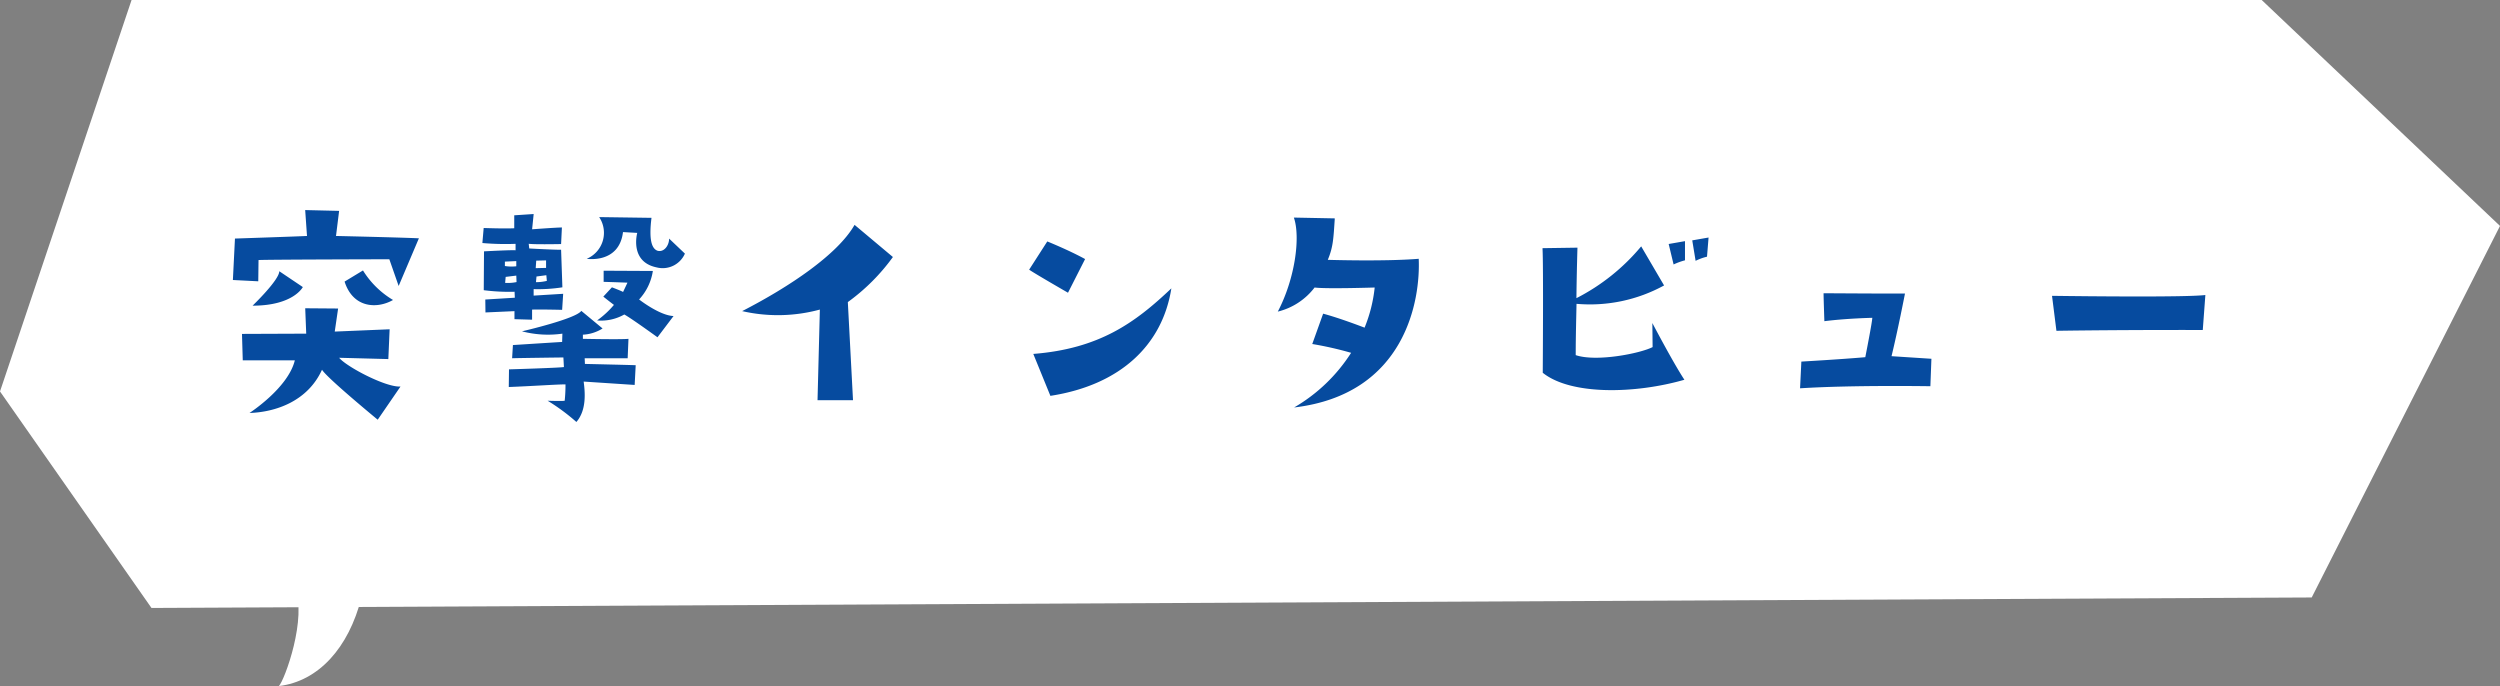
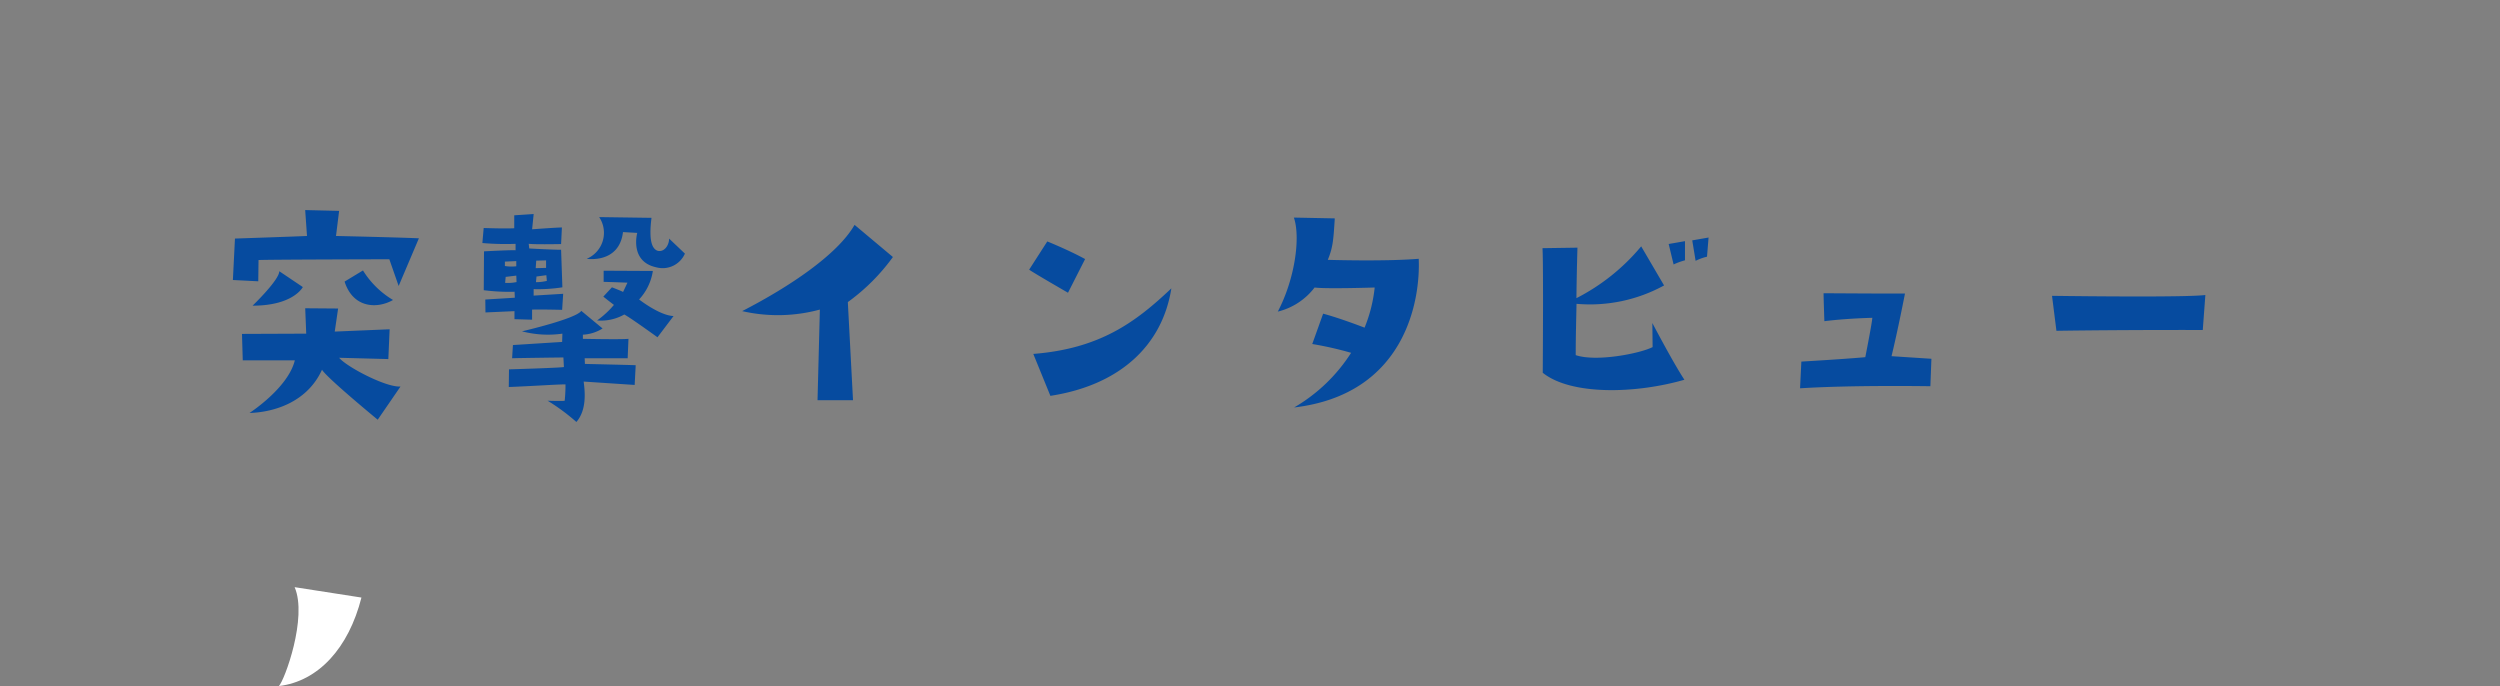
<svg xmlns="http://www.w3.org/2000/svg" width="308.855" height="84.757" viewBox="0 0 308.855 84.757">
  <rect x="0" y="0" width="308.855" height="84.757" fill="#808080" stroke="none" />
  <g id="グループ_12315" data-name="グループ 12315" transform="translate(-521 -702.323)">
    <g id="e1170_2" transform="translate(521 695.205)">
-       <path id="パス_10243" data-name="パス 10243" d="M36.254,13.718H299.413l29.442,27.913-23.262,45.9L38.713,88.826,20,62.078Z" transform="translate(-20 -6.6)" fill="#fff" />
      <path id="パス_10244" data-name="パス 10244" d="M660.245,223.7c1.614,3.743-1.247,11.521-1.945,12.218,4.88-.587,8.622-4.7,10.2-10.934Z" transform="translate(-623.847 -144.043)" fill="#fff" />
    </g>
    <path id="パス_26740" data-name="パス 26740" d="M19.04-24.768l-4.192-.1.224,3.2c-1.248.064-8.9.32-8.9.32l-.256,5.12,3.136.16.032-2.624c.416-.064,16.16-.1,16.16-.1l1.152,3.3,2.5-5.888c-2.944-.128-10.24-.288-10.24-.288Zm-7.392,7.456c0,1.088-3.3,4.256-3.3,4.256,5.056,0,6.208-2.3,6.208-2.3ZM25.7-13.76a10.941,10.941,0,0,1-3.712-3.648l-2.272,1.376C20.768-12.736,23.744-12.64,25.7-13.76ZM7.136-6.3h6.432c-.832,3.424-5.6,6.5-5.6,6.5,3.168-.1,7.168-1.408,8.96-5.344.576.992,6.88,6.176,6.88,6.176l2.816-4.1c-1.792.128-6.656-2.432-7.584-3.552l6.08.16.16-3.68L18.5-9.856l.416-2.848-4.064-.032L14.976-9.6,7.04-9.568Zm29.984-5.92,3.584-.16v.992l2.176.064v-1.248c1.44-.032,3.712.032,3.712.032l.128-1.984-3.648.224v-.8a19.529,19.529,0,0,0,3.552-.224l-.16-4.64c-1.152,0-3.936-.16-3.936-.16l-.064-.576c.8.1,4,.032,4,.032l.1-2.048c-.7,0-3.68.224-3.68.224l.192-1.888-2.4.16v1.6c-1.184.064-3.776-.032-3.776-.032l-.16,1.856a32.617,32.617,0,0,0,4.1.1v.8c-.32-.064-3.9.128-3.9.128l-.032,4.8a24.7,24.7,0,0,0,3.808.192l.032.736-3.648.224Zm7.584-3.9a5.549,5.549,0,0,1-1.344.16l.064-.7,1.216-.16Zm-1.312-2.5,1.216-.032v.928l-1.28.032ZM39.52-18.5l1.408-.064v.64a5.052,5.052,0,0,1-1.408-.032Zm.032,2.624.064-.736,1.312-.16.032.8A5.331,5.331,0,0,1,39.552-15.872ZM61.76-19.488l-1.952-1.856c0,.864-.64,1.728-1.44,1.5-.672-.256-1.088-1.248-.736-4.064L51.168-24a3.488,3.488,0,0,1-1.536,5.152s4,.64,4.48-3.3l1.76.1S54.88-18.5,58.24-17.792A3,3,0,0,0,61.76-19.488ZM50.912-11.232a5.794,5.794,0,0,0,3.36-.736c.832.448,4.1,2.816,4.1,2.816l1.984-2.624c-1.728-.064-4.256-2.048-4.256-2.048a6.62,6.62,0,0,0,1.7-3.52l-6.08-.032V-16c1.12.032,2.944.1,2.944.1l-.544,1.152c-.128-.1-1.376-.576-1.376-.576L51.68-14.176c.512.416,1.312,1.024,1.312,1.024A11.323,11.323,0,0,1,50.912-11.232ZM44.8-1.312a24.946,24.946,0,0,1,3.552,2.624c1.312-1.5,1.056-3.808.9-4.992l6.3.416L55.68-5.7c-.64-.032-6.272-.16-6.272-.16l-.032-.7h5.312l.1-2.4c-.832.1-5.632,0-5.632,0v-.512a5.031,5.031,0,0,0,2.432-.768L48.96-12.416c-.672.992-7.328,2.528-7.328,2.528a12.679,12.679,0,0,0,4.992.288l-.032,1.024c-2.08.128-6.08.384-6.08.384l-.1,1.632c.768-.032,6.336-.1,6.336-.1l.064,1.184c-.448.1-6.784.288-6.784.288L40-3.008c2.688-.1,6.368-.352,7.008-.32a18.782,18.782,0,0,1-.1,2.016C46.592-1.248,44.8-1.312,44.8-1.312ZM78.432-12.576l-.288,11.2h4.384L81.888-13.5a24.71,24.71,0,0,0,5.568-5.568L82.72-23.04c-2.08,3.648-8.032,7.648-13.888,10.656A19.779,19.779,0,0,0,78.432-12.576Zm32.768-6.24c-2.048-1.12-4.672-2.176-4.672-2.176l-2.24,3.488c.736.512,4.8,2.848,4.8,2.848Zm-4.288,16.9c8.7-1.344,13.856-6.336,14.944-13.28-4.512,4.288-8.928,7.456-17.056,8.1ZM139.552-15.3c1.376.192,7.424,0,7.424,0a17.968,17.968,0,0,1-1.248,4.96c-.672-.256-3.2-1.216-5.12-1.728L139.264-8.32a42.3,42.3,0,0,1,4.8,1.088,20.664,20.664,0,0,1-7.04,6.752c13.824-1.632,15.616-13.376,15.392-18.368-4.32.352-11.232.128-11.232.128.672-1.6.7-2.656.864-5.12l-5.056-.1c.832,2.4.16,7.52-1.984,11.616A8.145,8.145,0,0,0,139.552-15.3Zm45.76-5.728-2.016.352.608,2.528a8.025,8.025,0,0,1,1.408-.512Zm1.312,2.432a6.462,6.462,0,0,1,1.408-.512l.192-2.368-2.016.352Zm-5.344,7.68.032,2.976c-1.568.8-6.976,1.856-9.5.992,0-2.24.064-4.48.1-6.336a19.055,19.055,0,0,0,10.816-2.272L179.9-20.384a25.42,25.42,0,0,1-8,6.4c.032-3.168.128-6.24.128-6.24l-4.32.064c.128,1.984.032,15.392.032,15.392,3.456,2.784,11.392,2.624,17.5.864C183.9-5.92,181.28-10.912,181.28-10.912Zm21.152-3.68c0,.608.1,3.456.1,3.456,2.816-.352,5.92-.416,5.92-.416,0,.48-.864,4.864-.864,4.864-2.88.256-7.9.544-7.9.544l-.16,3.3c6.592-.416,16.1-.256,16.1-.256l.128-3.392-4.928-.32c.768-3.136,1.664-7.744,1.664-7.744C211.872-14.528,202.944-14.592,202.432-14.592ZM231.2-9.952c8.256-.128,18.08-.1,18.08-.1l.32-4.32c-2.4.288-14.56.16-18.944.1Z" transform="translate(543.855 753.143)" fill="#064b9f" />
  </g>
</svg>